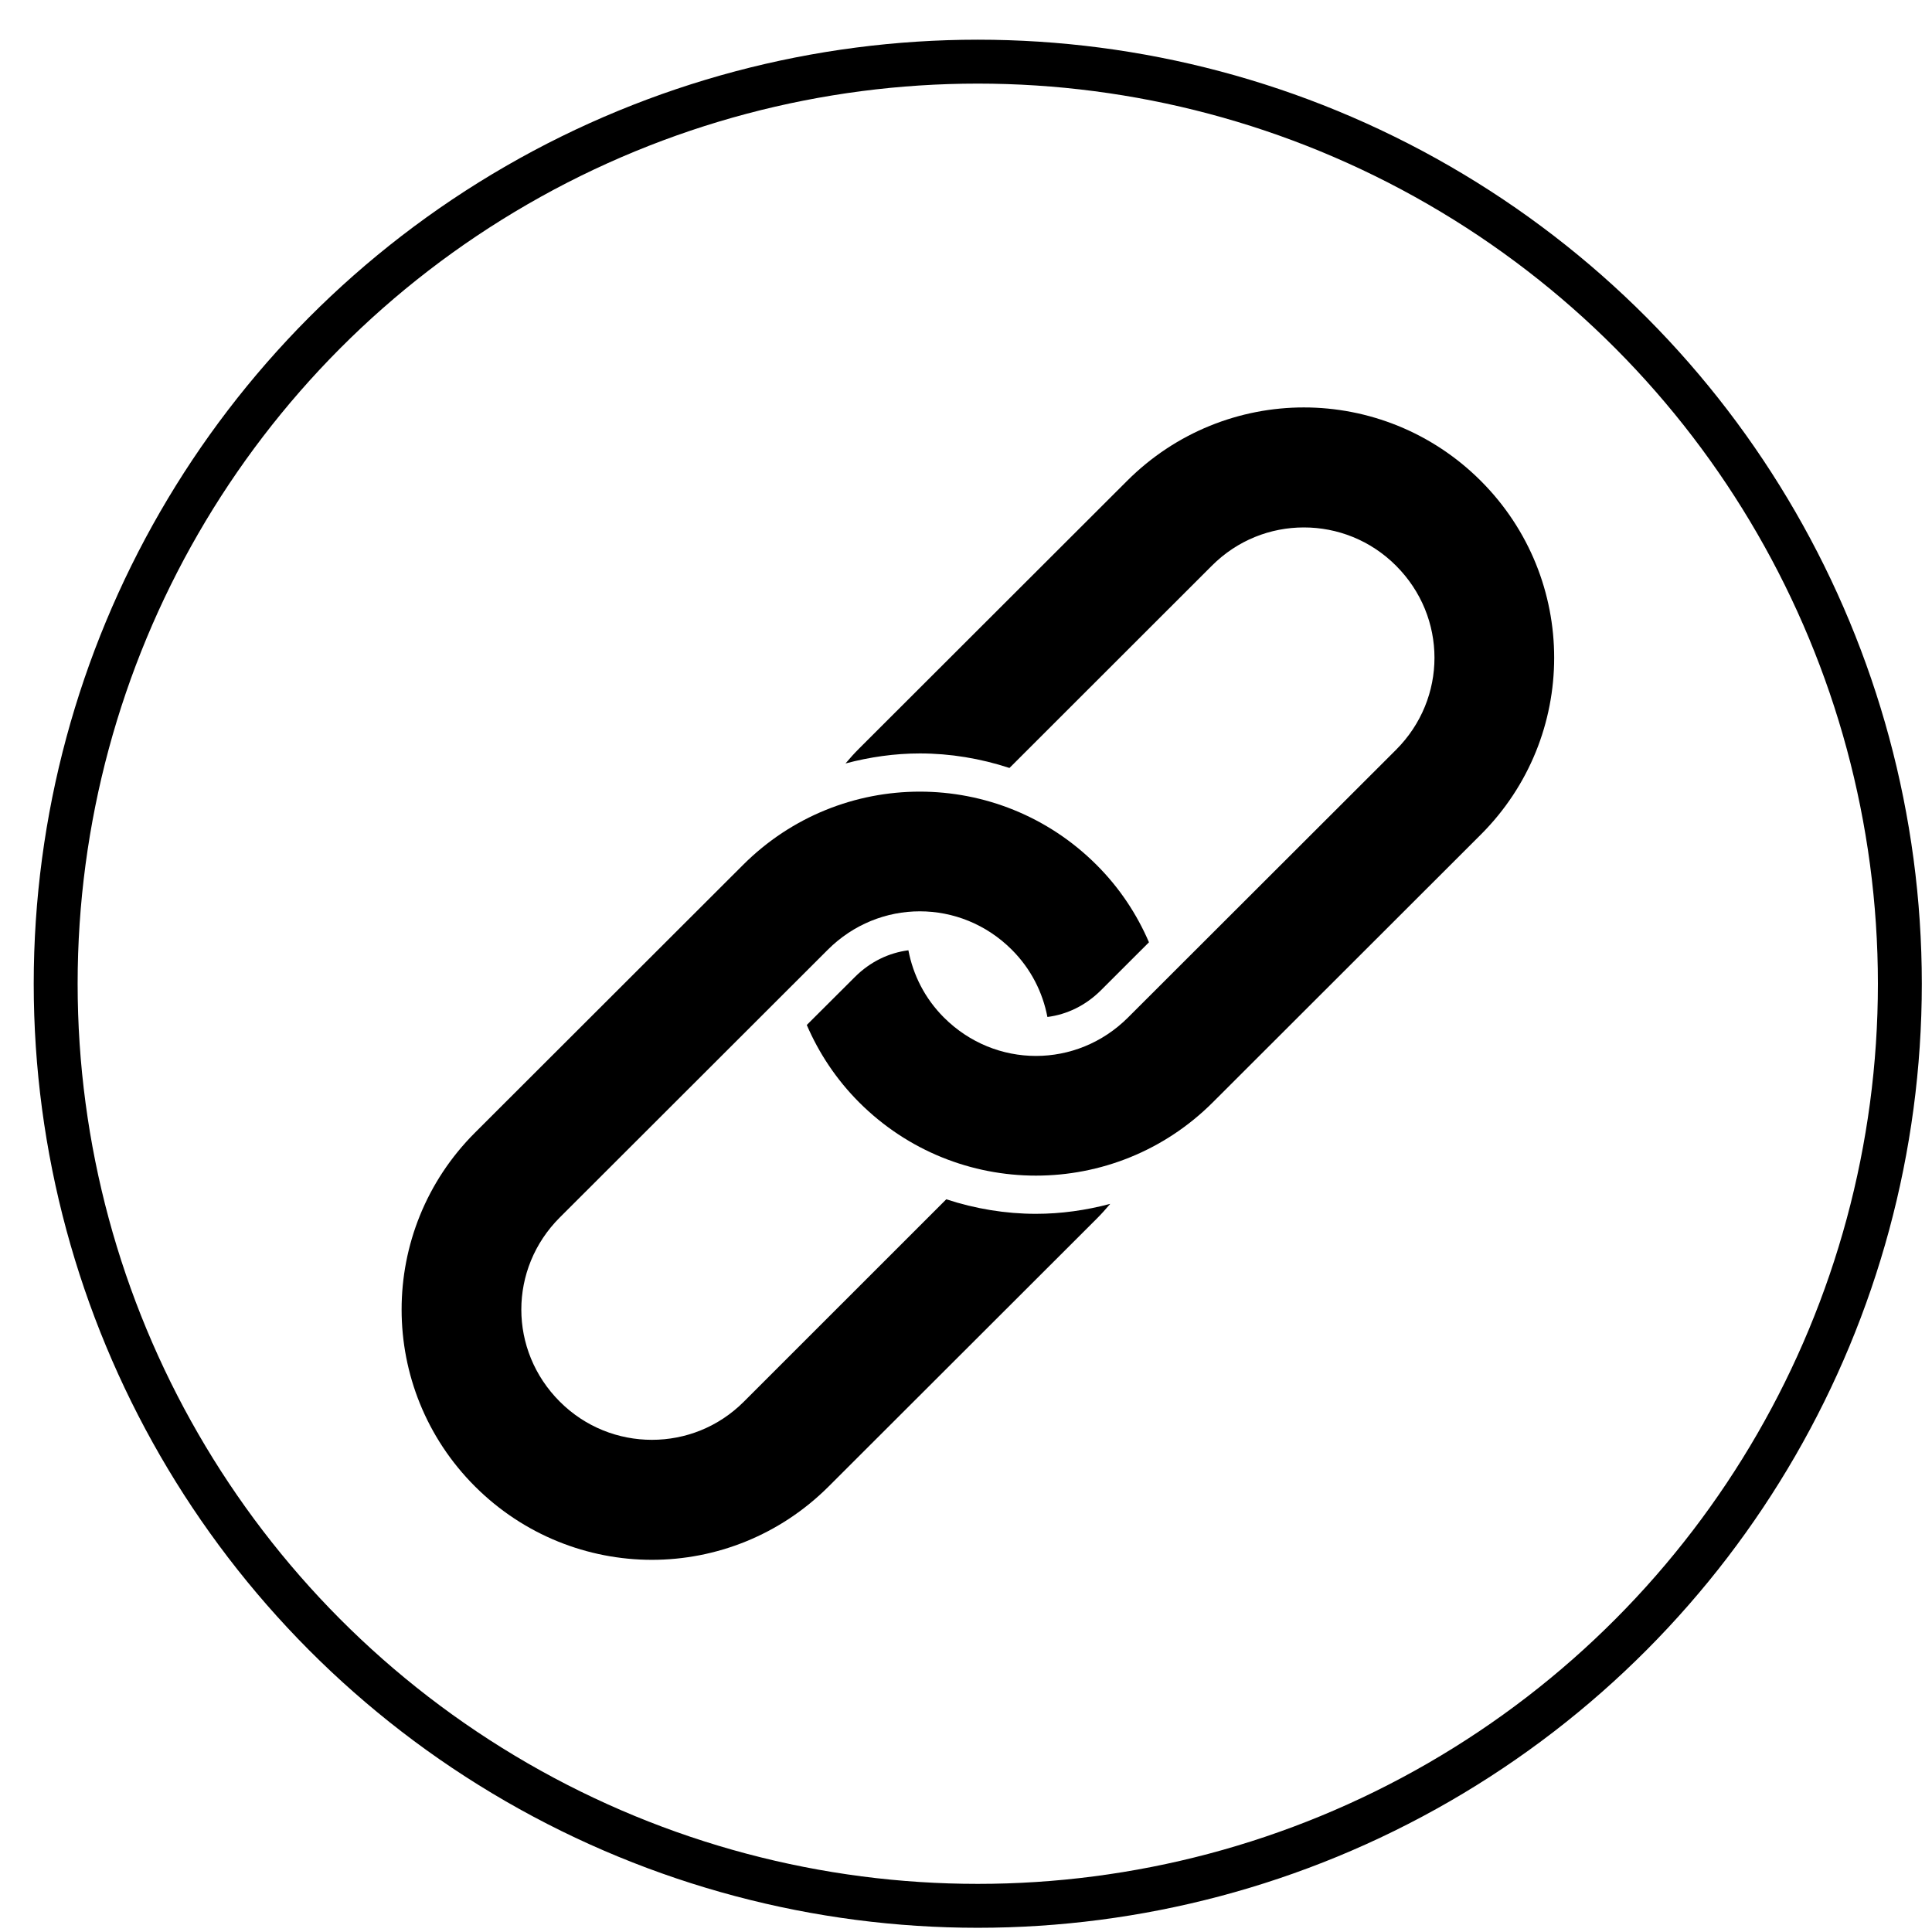
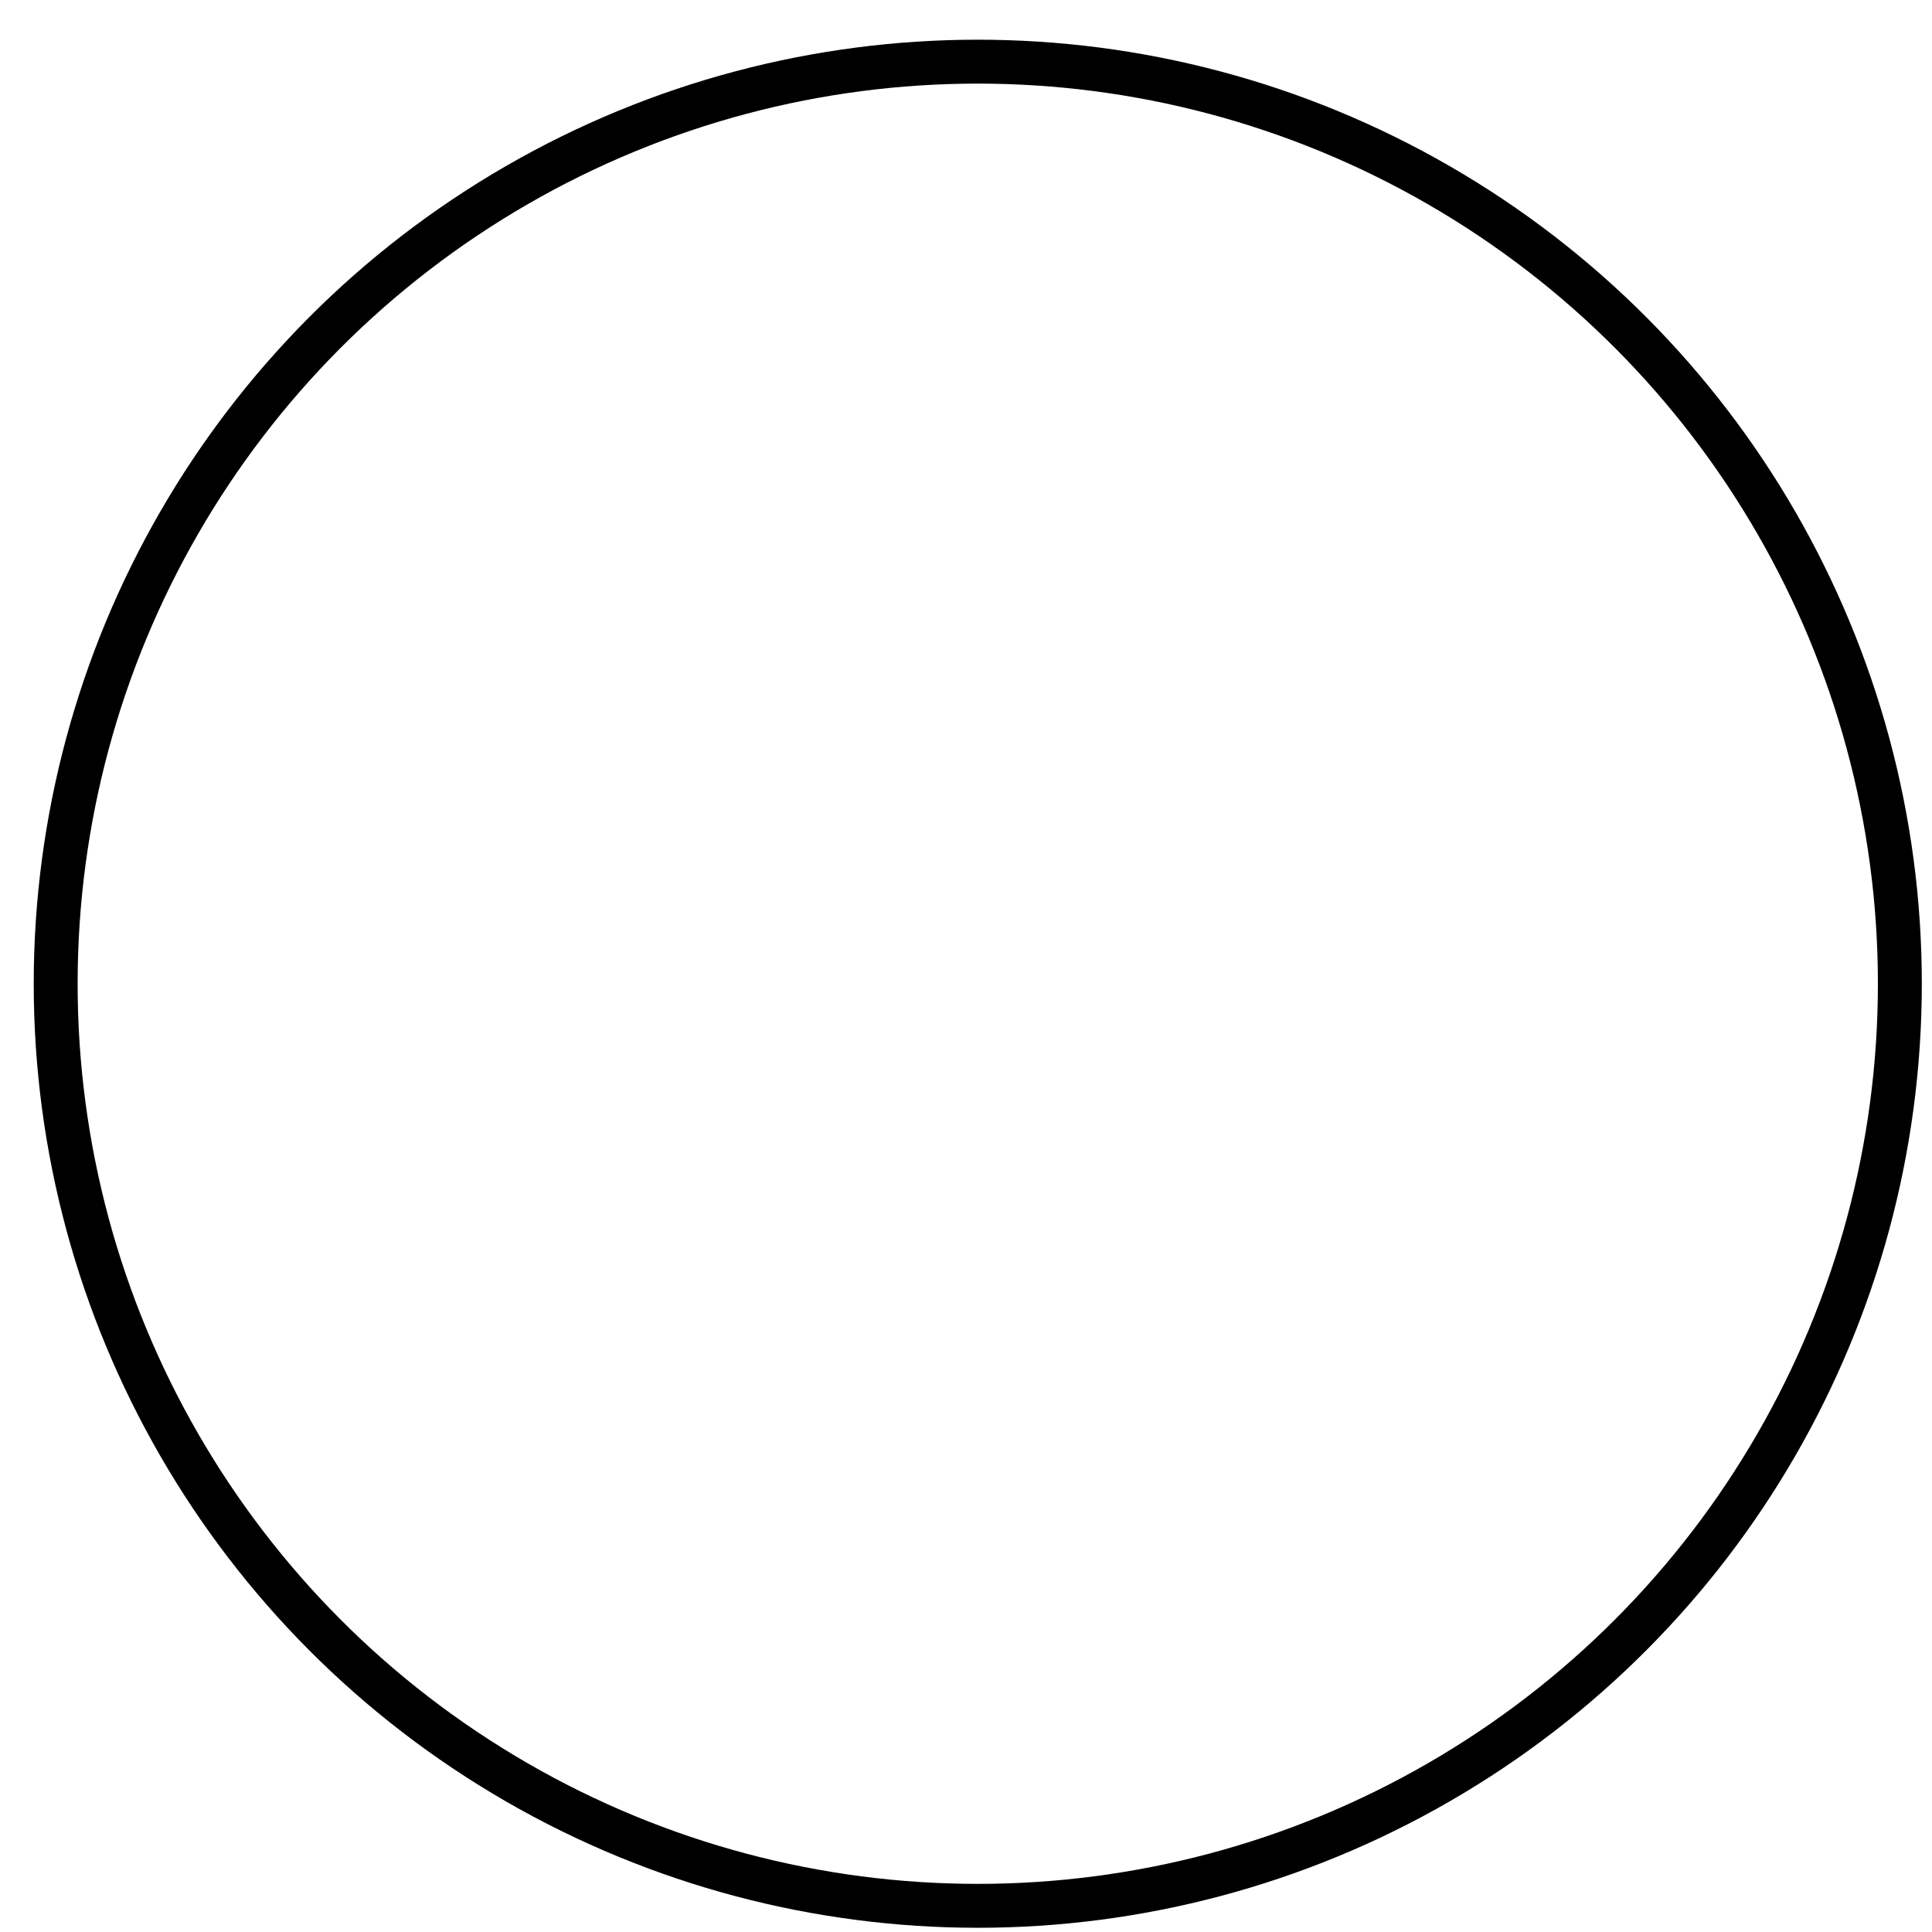
<svg xmlns="http://www.w3.org/2000/svg" width="44" height="44" viewBox="0 0 44 44" fill="none">
-   <path d="M29.695 9.279C28.239 9.279 26.781 9.839 25.668 10.952L19.566 17.047C19.457 17.156 19.354 17.27 19.256 17.387C19.811 17.24 20.379 17.159 20.949 17.159C21.64 17.159 22.328 17.273 22.99 17.49L27.599 12.884C28.182 12.3 28.937 12.012 29.695 12.012C30.453 12.012 31.211 12.3 31.794 12.884C32.961 14.051 32.961 15.909 31.794 17.076L25.69 23.173C24.522 24.34 22.665 24.34 21.497 23.173C21.06 22.736 20.795 22.201 20.688 21.642C20.248 21.699 19.821 21.899 19.47 22.25L18.374 23.343C18.649 23.982 19.044 24.582 19.566 25.105C21.793 27.331 25.394 27.33 27.621 25.105L33.725 19.007C35.952 16.781 35.952 13.179 33.725 10.952C32.612 9.839 31.151 9.279 29.695 9.279ZM20.948 18.029C19.491 18.029 18.034 18.586 16.921 19.699L10.816 25.797C8.59 28.023 8.59 31.625 10.816 33.851C11.93 34.964 13.391 35.524 14.847 35.524C16.303 35.524 17.761 34.964 18.874 33.851L24.975 27.757C25.085 27.647 25.187 27.533 25.285 27.417C24.731 27.564 24.163 27.644 23.593 27.644C22.902 27.644 22.213 27.53 21.551 27.313L16.943 31.92C16.36 32.504 15.605 32.791 14.847 32.791C14.089 32.791 13.331 32.504 12.748 31.92C11.581 30.753 11.581 28.895 12.748 27.728L18.852 21.63C20.02 20.463 21.877 20.463 23.044 21.63C23.481 22.067 23.747 22.602 23.854 23.161C24.294 23.105 24.721 22.904 25.072 22.554L26.167 21.46C25.892 20.821 25.498 20.221 24.975 19.699C23.862 18.586 22.405 18.029 20.948 18.029Z" fill="black" />
  <circle cx="22.268" cy="22.404" r="21" stroke="black" />
</svg>